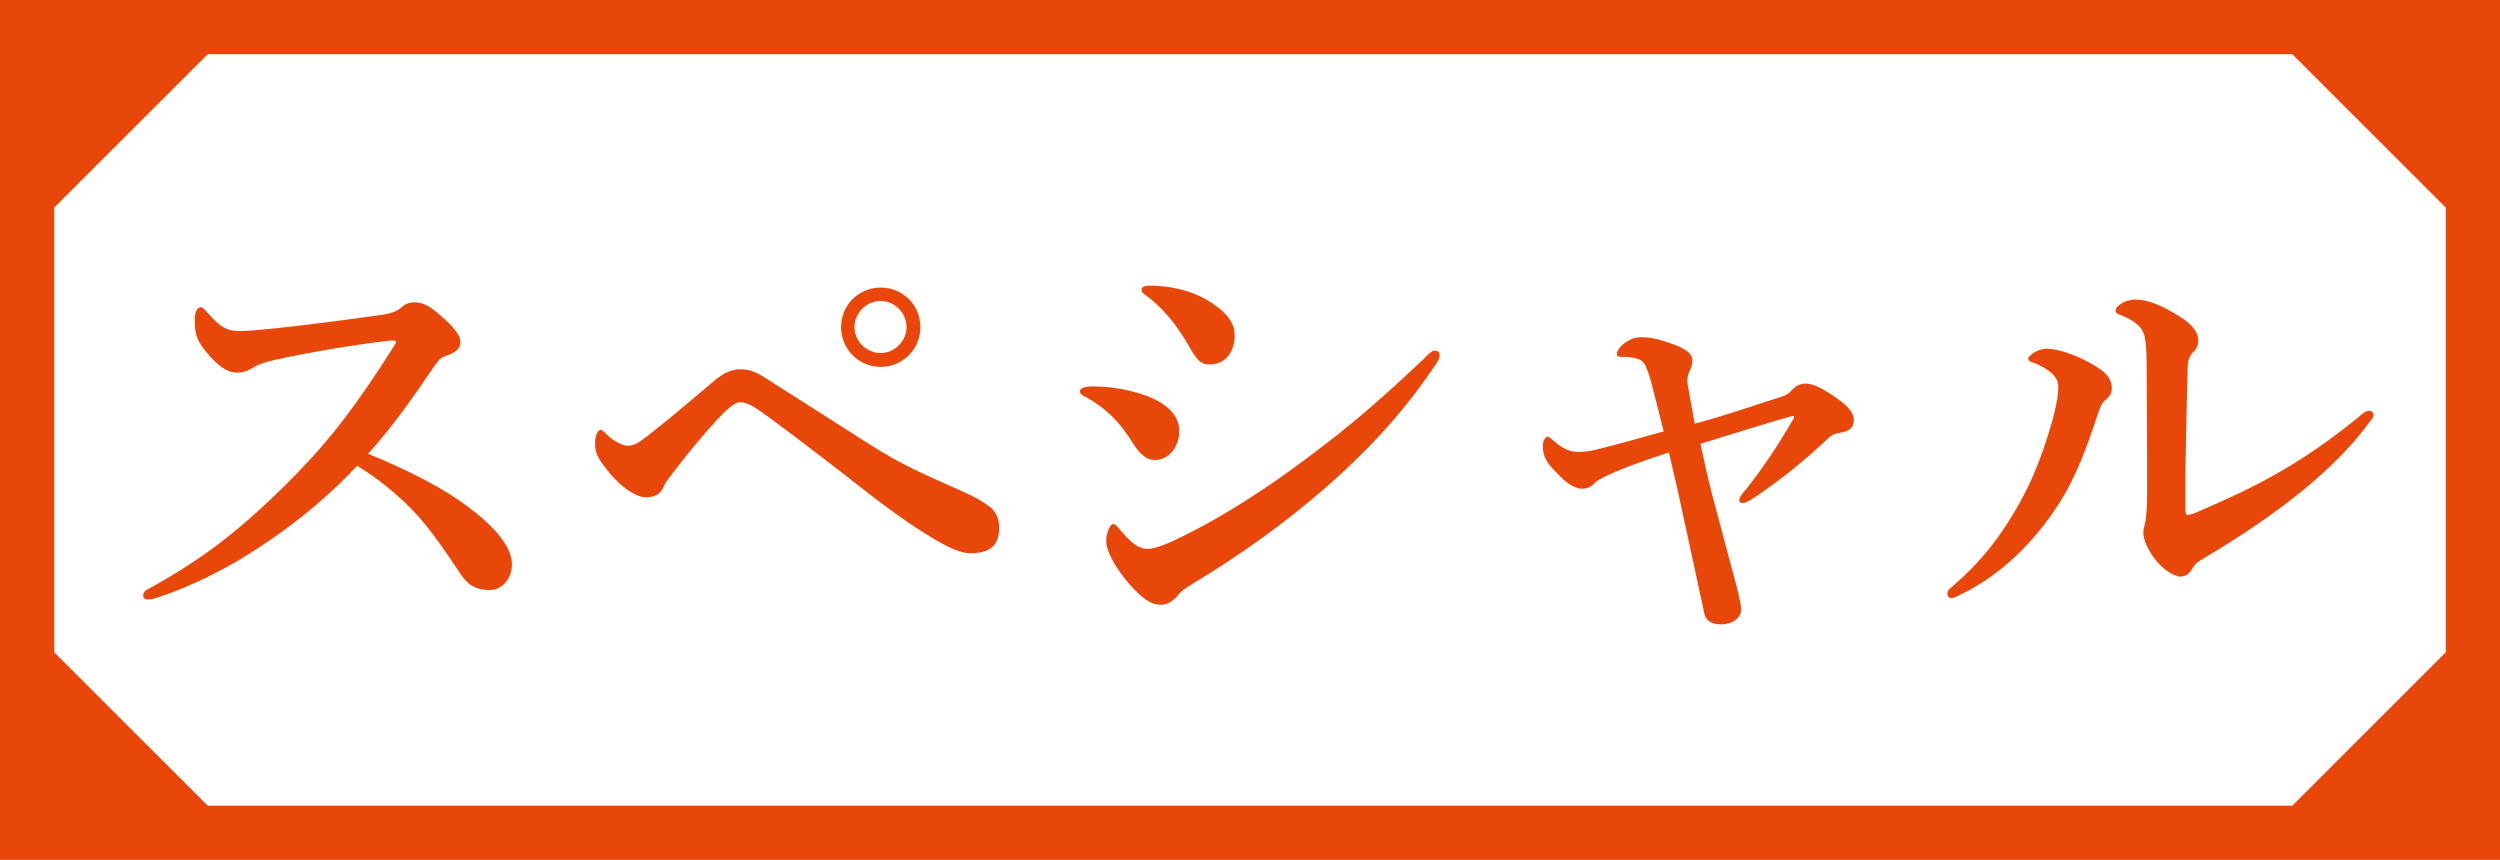
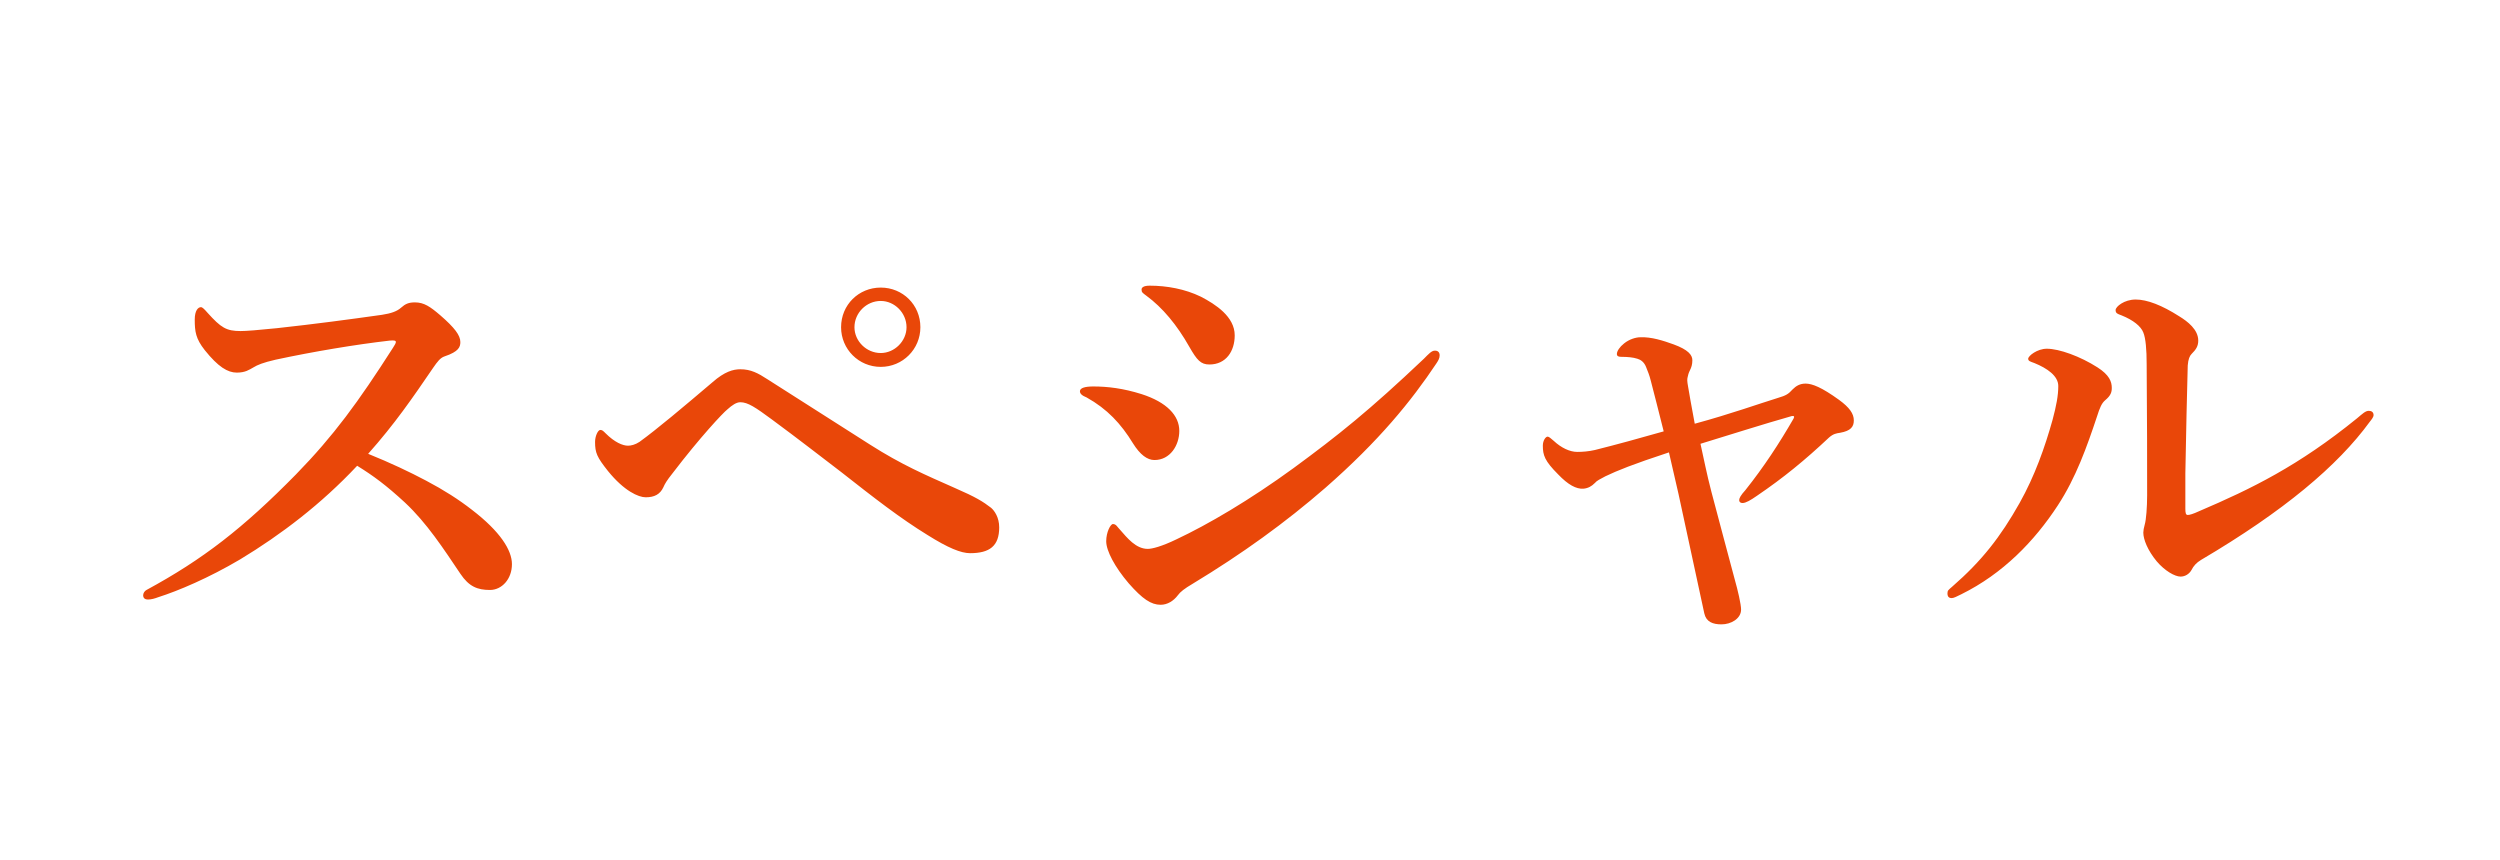
<svg xmlns="http://www.w3.org/2000/svg" width="157" height="54" viewBox="0 0 157 54" fill="none">
  <g clip-path="url(#clip0_433_2)">
-     <path d="M0 54H157V0H0V54ZM143.957 3.405L153.593 13.035V40.965L143.957 50.595H13.043L3.407 40.965V13.035L13.043 3.405H143.957Z" fill="#E94709" />
+     <path d="M0 54H157V0H0V54ZM143.957 3.405L153.593 13.035V40.965L143.957 50.595L3.407 40.965V13.035L13.043 3.405H143.957Z" fill="#E94709" />
  </g>
  <path d="M23.12 28.5C24.53 29.07 25.73 29.64 26.75 30.18C27.89 30.78 28.82 31.38 29.63 32.01C31.43 33.39 32.15 34.56 32.15 35.43C32.15 36.36 31.52 37.05 30.77 37.05C29.99 37.05 29.45 36.84 28.91 36.03C27.86 34.47 26.81 32.85 25.43 31.56C24.26 30.48 23.45 29.88 22.43 29.25C20.18 31.65 17.66 33.57 15.08 35.13C13.1 36.3 11.18 37.11 9.95 37.5C9.71 37.59 9.5 37.65 9.29 37.65C9.14 37.65 8.99 37.59 8.99 37.38C8.99 37.26 9.08 37.11 9.2 37.05C12.74 35.13 15.26 33.18 18.59 29.79C20.96 27.36 22.49 25.26 24.68 21.84C24.8 21.66 24.86 21.54 24.86 21.48C24.86 21.39 24.77 21.36 24.47 21.39C22.37 21.63 19.67 22.08 17.3 22.59C16.52 22.77 16.16 22.92 15.92 23.07C15.65 23.22 15.41 23.4 14.87 23.4C14.3 23.4 13.7 23.04 12.86 21.99C12.29 21.27 12.23 20.82 12.23 20.07C12.23 19.5 12.44 19.29 12.62 19.29C12.71 19.29 12.83 19.41 13.04 19.65C13.88 20.58 14.21 20.79 15.11 20.79C15.47 20.79 16.22 20.73 17.39 20.61C19.85 20.34 21.86 20.07 23.99 19.77C24.56 19.68 24.92 19.56 25.19 19.32C25.46 19.08 25.67 18.99 26.06 18.99C26.63 18.99 27.02 19.26 27.65 19.8C28.55 20.58 28.91 21.06 28.91 21.48C28.91 21.78 28.82 22.08 27.92 22.38C27.65 22.47 27.47 22.71 27.2 23.1C25.91 24.99 24.8 26.61 23.12 28.5ZM55.31 18.06C56.69 18.06 57.8 19.14 57.8 20.55C57.8 21.93 56.69 23.04 55.31 23.04C53.93 23.04 52.82 21.93 52.82 20.55C52.82 19.14 53.93 18.06 55.31 18.06ZM55.31 18.9C54.41 18.9 53.66 19.65 53.66 20.55C53.66 21.42 54.41 22.17 55.31 22.17C56.18 22.17 56.93 21.42 56.93 20.55C56.93 19.65 56.18 18.9 55.31 18.9ZM39.44 27.99C39.62 27.99 39.89 27.93 40.16 27.75C41.24 26.97 42.95 25.53 44.75 24C45.5 23.34 46.04 23.19 46.49 23.19C47.15 23.19 47.6 23.43 48.2 23.82C50.75 25.44 52.76 26.73 54.65 27.93C56.63 29.19 58.1 29.82 59.93 30.63C61.31 31.23 61.73 31.5 62.24 31.89C62.45 32.07 62.75 32.49 62.75 33.12C62.75 34.29 62.15 34.74 60.92 34.74C60.35 34.74 59.54 34.41 58.25 33.6C56.54 32.55 54.92 31.29 52.82 29.64C51.56 28.68 50.18 27.6 48.47 26.34C47.45 25.59 46.97 25.26 46.49 25.26C46.25 25.26 45.98 25.44 45.68 25.71C45.41 25.92 43.97 27.45 42.23 29.73C41.87 30.18 41.75 30.39 41.66 30.6C41.45 31.05 41.09 31.23 40.55 31.23C40.1 31.23 39.2 30.84 38.18 29.58C37.49 28.71 37.37 28.44 37.37 27.75C37.37 27.39 37.55 27 37.7 27C37.82 27 37.88 27.06 38.03 27.21C38.6 27.78 39.11 27.99 39.44 27.99ZM71.99 18.57C71.75 18.39 71.69 18.36 71.69 18.18C71.69 18.06 71.81 17.94 72.2 17.94C73.28 17.94 74.42 18.15 75.41 18.63C76.34 19.11 77.54 19.89 77.54 21.06C77.54 22.05 77 22.89 75.95 22.89C75.41 22.89 75.17 22.62 74.69 21.78C73.91 20.4 73.01 19.32 71.99 18.57ZM73.97 37.38C73.7 37.74 73.31 37.98 72.89 37.98C72.29 37.98 71.75 37.62 70.88 36.63C70.01 35.61 69.47 34.59 69.47 33.99C69.47 33.42 69.74 32.91 69.89 32.91C70.1 32.91 70.16 33.09 70.34 33.27C70.79 33.78 71.33 34.47 72.08 34.47C72.35 34.47 72.95 34.32 73.88 33.87C75.86 32.94 78.47 31.41 81.23 29.4C84.05 27.33 86 25.77 89.42 22.53C89.72 22.23 89.9 22.02 90.11 22.02C90.32 22.02 90.41 22.14 90.41 22.32C90.41 22.5 90.32 22.65 90.2 22.83C88.64 25.17 86.6 27.69 83.24 30.63C80.72 32.82 78.02 34.77 74.9 36.66C74.39 36.96 74.12 37.17 73.97 37.38ZM68.24 24.96C67.94 24.84 67.82 24.72 67.82 24.57C67.82 24.36 68.15 24.27 68.66 24.27C69.56 24.27 70.55 24.39 71.69 24.75C73.28 25.26 74.06 26.1 74.06 27.06C74.06 27.96 73.49 28.89 72.5 28.89C72.05 28.89 71.6 28.56 71.15 27.84C70.4 26.61 69.53 25.68 68.24 24.96ZM106.43 26.61C108.74 25.98 110.48 25.35 111.65 24.99C112.16 24.84 112.31 24.75 112.58 24.45C112.79 24.24 113.03 24.09 113.39 24.09C113.81 24.09 114.41 24.33 115.49 25.11C116.15 25.59 116.42 25.98 116.42 26.4C116.42 26.79 116.24 27.06 115.55 27.18C115.34 27.21 115.13 27.24 114.86 27.48C113.36 28.89 112.01 30 110.33 31.14C109.94 31.41 109.64 31.59 109.43 31.59C109.31 31.59 109.22 31.53 109.22 31.41C109.22 31.29 109.31 31.11 109.61 30.78C110.78 29.31 111.74 27.84 112.64 26.28C112.7 26.16 112.67 26.1 112.52 26.13C110.72 26.64 108.56 27.33 106.79 27.87C107 28.8 107.18 29.76 107.48 30.9C107.96 32.7 108.44 34.53 108.95 36.42C109.13 37.05 109.34 37.95 109.34 38.28C109.34 38.85 108.71 39.21 108.11 39.21C107.57 39.21 107.15 39.06 107.03 38.52C106.49 36.03 105.95 33.51 105.41 31.02C105.23 30.21 105.02 29.31 104.81 28.41C102.53 29.16 101.57 29.55 100.82 29.91C100.49 30.09 100.28 30.18 100.16 30.33C99.95 30.54 99.74 30.66 99.44 30.69C98.99 30.72 98.48 30.45 97.85 29.79C97.01 28.95 96.89 28.59 96.89 27.99C96.89 27.66 97.07 27.42 97.19 27.42C97.28 27.42 97.4 27.54 97.58 27.69C98.03 28.11 98.57 28.38 99.05 28.38C99.38 28.38 99.77 28.35 100.16 28.26C101.48 27.93 103.01 27.51 104.48 27.09C104.12 25.65 103.91 24.84 103.67 23.91C103.58 23.55 103.49 23.34 103.37 23.04C103.25 22.74 103.04 22.59 102.83 22.53C102.56 22.44 102.2 22.41 101.84 22.41C101.66 22.41 101.54 22.38 101.54 22.23C101.54 22.05 101.72 21.78 101.99 21.57C102.32 21.3 102.74 21.18 103.01 21.18C103.7 21.15 104.45 21.39 105.11 21.63C106.01 21.96 106.28 22.29 106.28 22.62C106.28 22.89 106.22 23.07 106.13 23.25C106.04 23.43 106.01 23.55 105.98 23.7C105.95 23.82 105.95 23.94 106.01 24.27C106.1 24.81 106.19 25.32 106.43 26.61ZM134.81 22.86C134.81 21.96 134.75 21.24 134.6 20.88C134.45 20.49 133.97 20.1 133.22 19.8C132.98 19.71 132.86 19.68 132.86 19.47C132.86 19.26 133.4 18.81 134.12 18.81C134.84 18.81 135.77 19.17 136.85 19.86C137.39 20.19 138.05 20.7 138.05 21.39C138.05 21.75 137.9 21.96 137.63 22.23C137.51 22.35 137.42 22.56 137.39 22.95C137.33 24.96 137.3 26.79 137.24 29.73C137.24 31.08 137.24 31.77 137.24 31.95C137.24 32.22 137.27 32.34 137.39 32.34C137.51 32.34 137.72 32.28 138.11 32.1C141.41 30.69 144.35 29.25 148.01 26.28C148.37 25.98 148.55 25.8 148.76 25.8C148.94 25.8 149.06 25.89 149.06 26.07C149.06 26.19 148.94 26.34 148.82 26.49C146.81 29.25 143.42 32.1 138.23 35.16C137.93 35.34 137.75 35.55 137.63 35.79C137.48 36.06 137.21 36.21 136.94 36.21C136.58 36.21 135.95 35.85 135.44 35.25C134.87 34.56 134.6 33.87 134.6 33.45C134.6 33.33 134.63 33.15 134.69 32.94C134.78 32.64 134.84 31.83 134.84 31.11C134.84 28.71 134.84 26.67 134.81 22.86ZM129.26 24.24C129.26 23.61 128.57 23.13 127.76 22.8C127.52 22.71 127.37 22.68 127.37 22.53C127.37 22.35 127.94 21.9 128.54 21.9C129.32 21.9 130.64 22.38 131.72 23.07C132.47 23.55 132.62 23.97 132.62 24.36C132.62 24.63 132.56 24.84 132.2 25.14C131.99 25.32 131.87 25.59 131.69 26.16C131.06 28.05 130.37 30 129.23 31.74C127.76 33.99 125.78 36.03 123.17 37.32C122.87 37.47 122.69 37.56 122.57 37.56C122.39 37.56 122.3 37.47 122.3 37.26C122.3 37.08 122.36 37.05 122.6 36.84C124.46 35.22 125.63 33.72 126.83 31.59C127.79 29.88 128.42 28.08 128.9 26.37C129.14 25.47 129.26 24.84 129.26 24.24Z" fill="#E94709" />
  <defs>
    <clipPath id="clip0_433_2">
-       <rect width="157" height="54" fill="white" />
-     </clipPath>
+       </clipPath>
  </defs>
</svg>